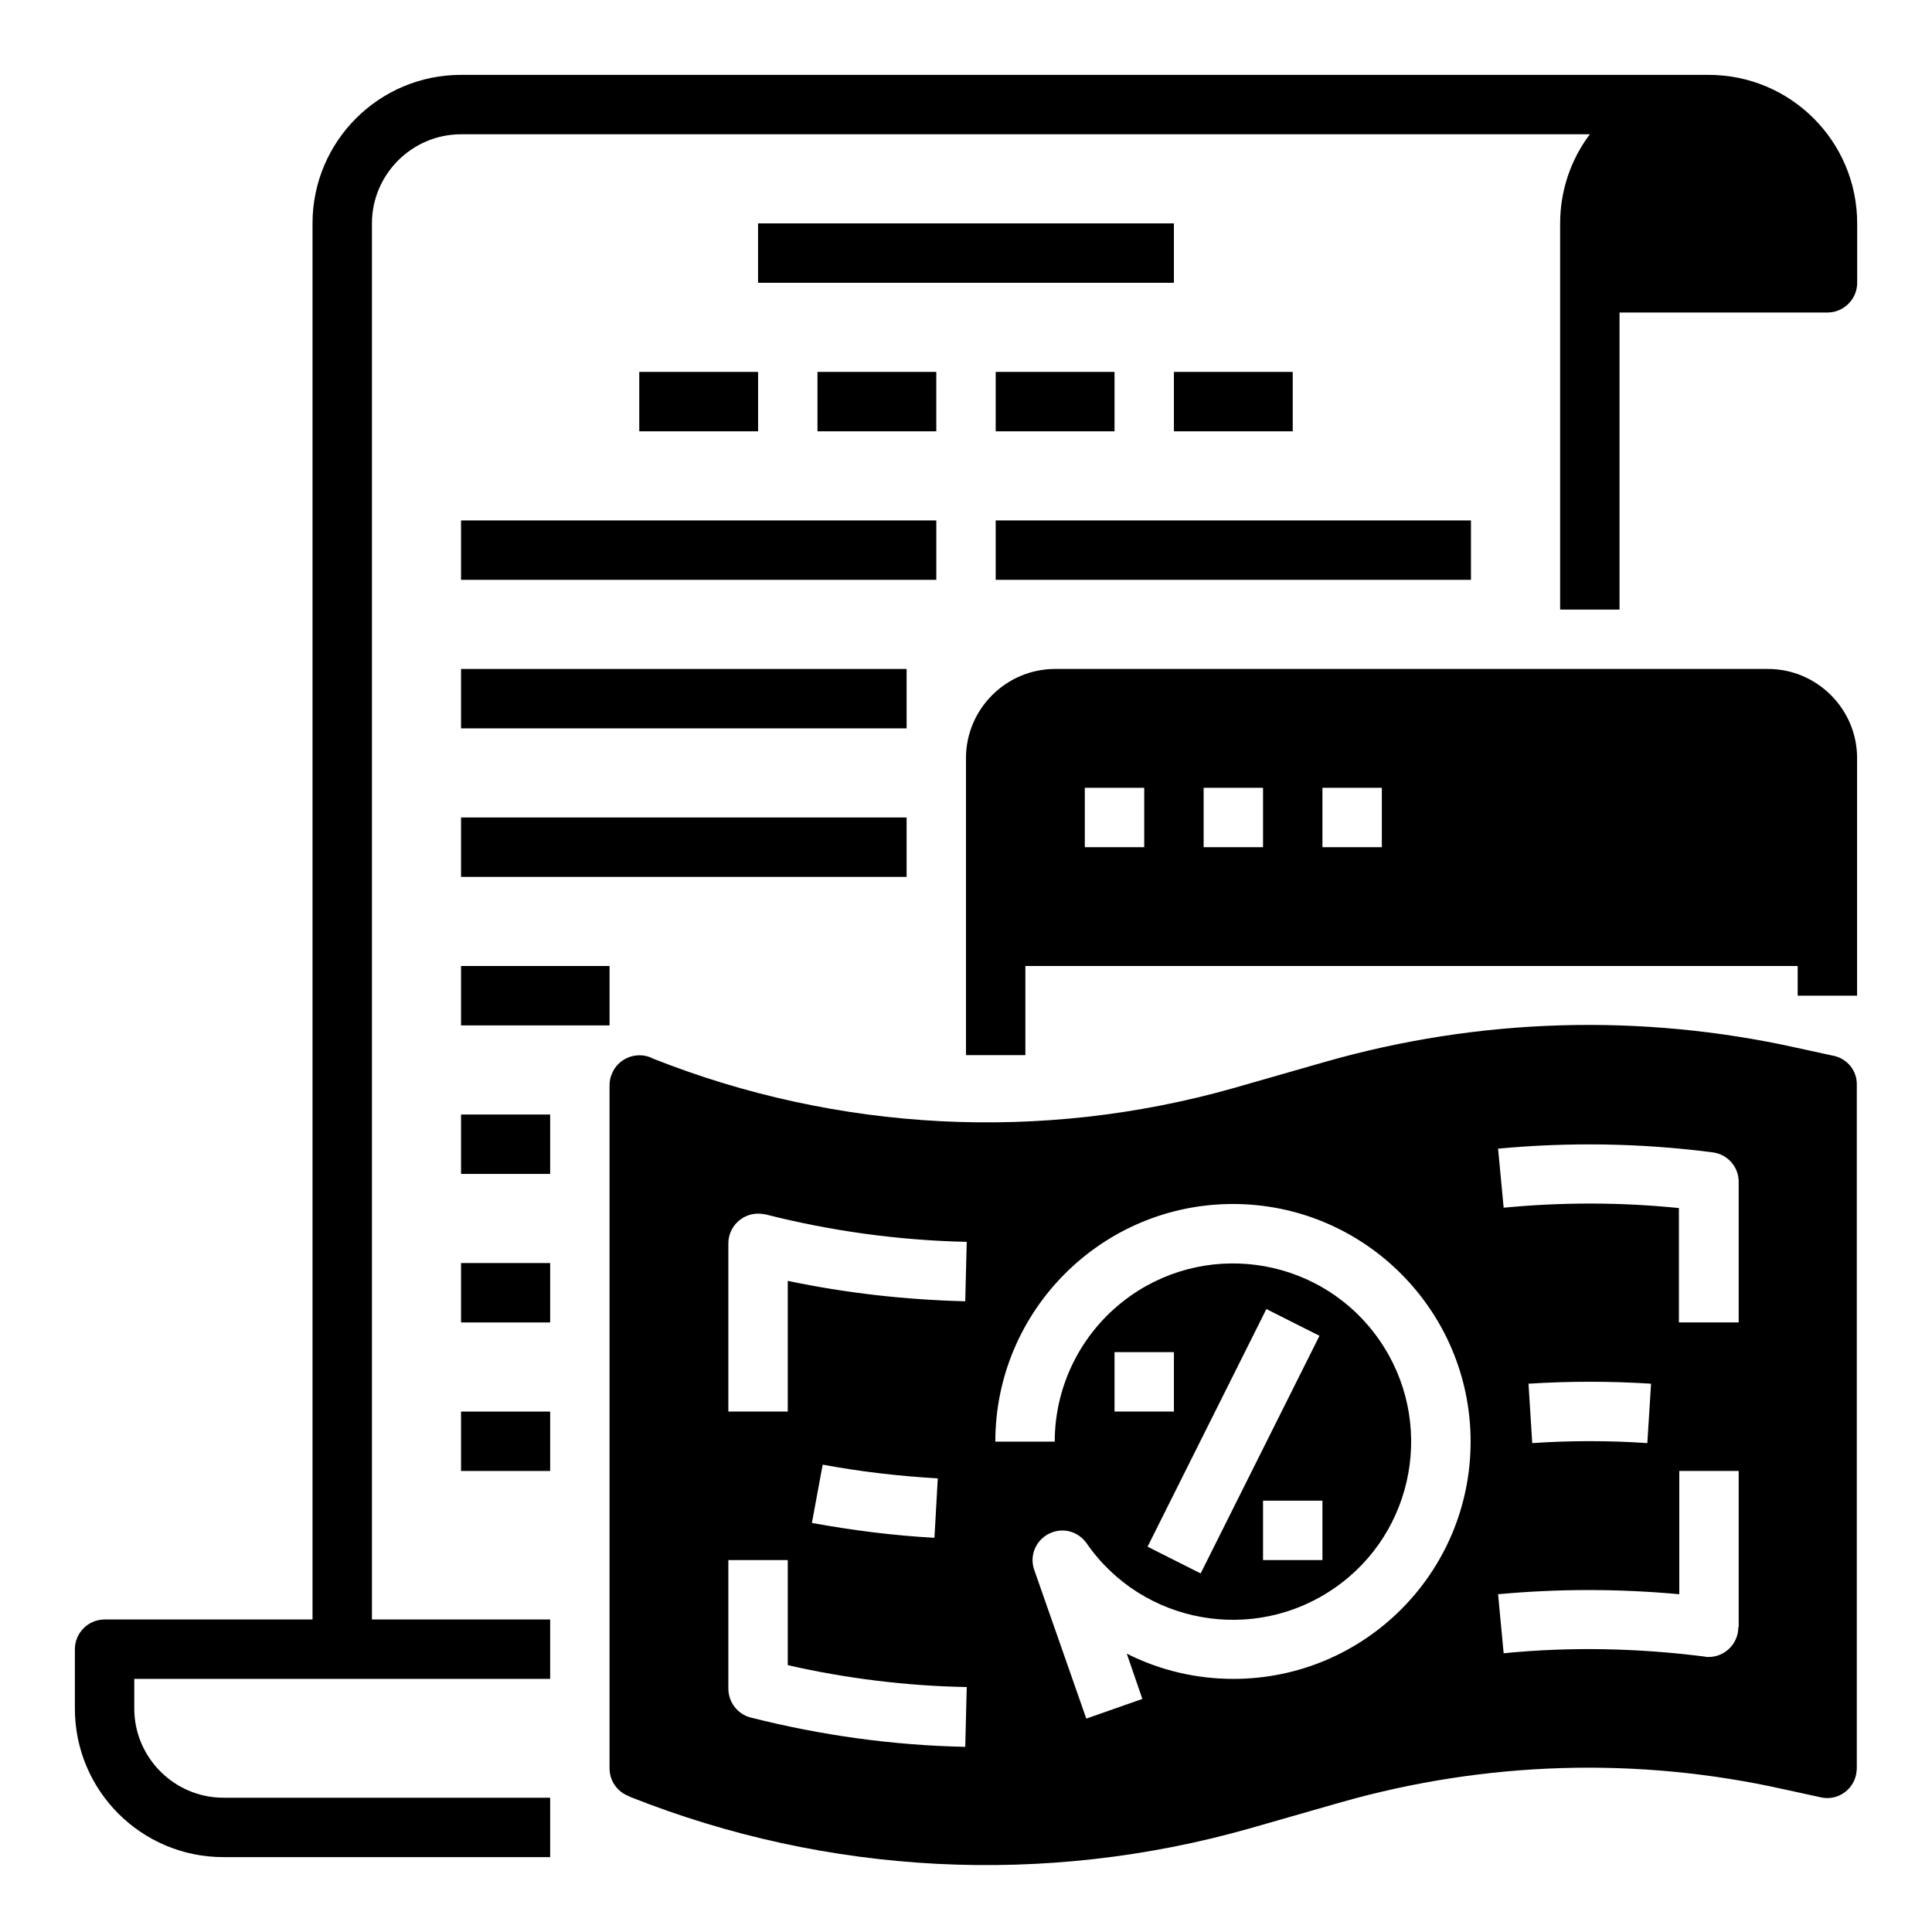
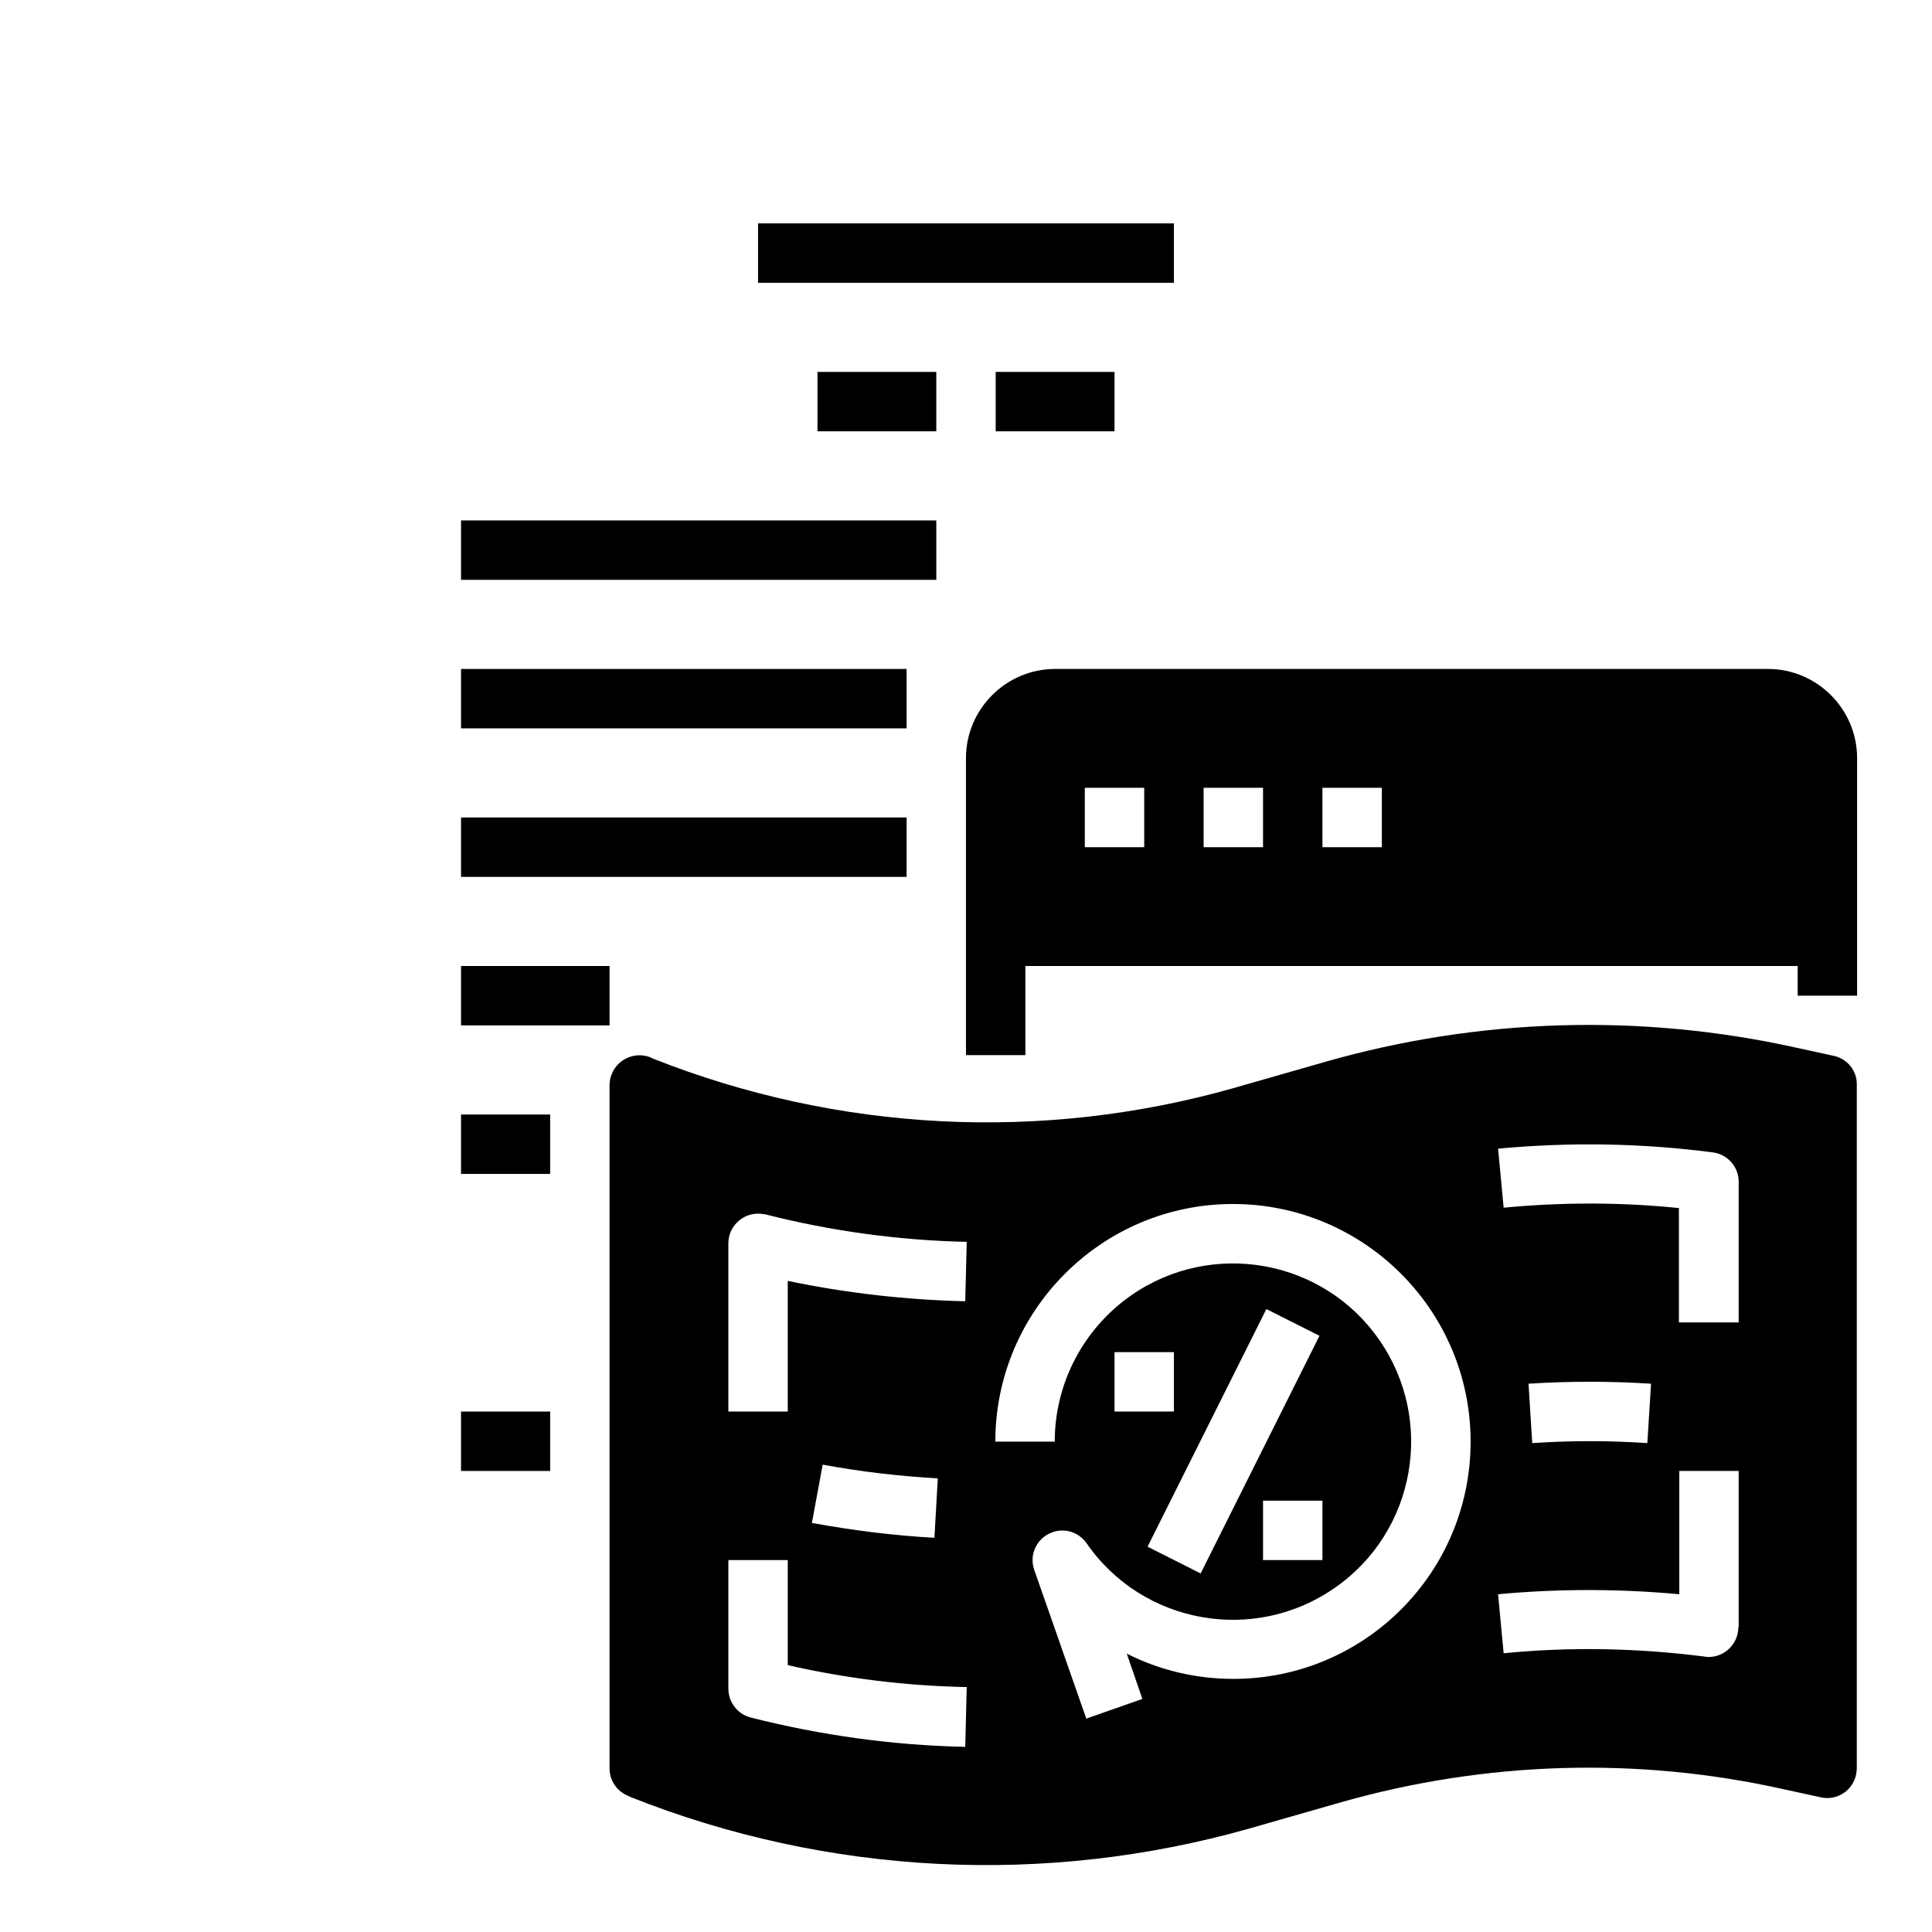
<svg xmlns="http://www.w3.org/2000/svg" fill="#000000" width="800px" height="800px" version="1.1" viewBox="144 144 512 512">
  <g>
-     <path d="m596.8 163.84h-330.62c-21.746 0-39.359 17.613-39.359 39.359v369.98l-55.105 0.004c-4.328 0-7.871 3.543-7.871 7.871v15.742c0 21.746 17.613 39.359 39.359 39.359h86.594v-15.742h-86.594c-12.988 0-23.617-10.629-23.617-23.617v-7.871h110.21v-15.742h-47.23v-369.98c0-12.988 10.629-23.617 23.617-23.617h299.14c-5.117 6.789-7.871 15.055-7.871 23.617v102.34h15.742v-78.723h55.105c4.328 0 7.871-3.543 7.871-7.871v-15.742c0-21.746-17.613-39.363-39.359-39.363z" />
    <path d="m266.18 321.28h118.08v15.742h-118.08z" />
    <path d="m344.89 203.2h110.21v15.742h-110.21z" />
    <path d="m407.87 242.56h31.488v15.742h-31.488z" />
-     <path d="m455.1 242.56h31.488v15.742h-31.488z" />
-     <path d="m313.41 242.56h31.488v15.742h-31.488z" />
    <path d="m360.64 242.56h31.488v15.742h-31.488z" />
    <path d="m266.18 281.92h125.95v15.742h-125.95z" />
-     <path d="m407.87 281.92h125.95v15.742h-125.95z" />
    <path d="m266.18 360.64h118.08v15.742h-118.08z" />
    <path d="m266.18 400h39.359v15.742h-39.359z" />
    <path d="m266.18 439.36h23.617v15.742h-23.617z" />
-     <path d="m266.18 478.72h23.617v15.742h-23.617z" />
    <path d="m266.18 518.08h23.617v15.742h-23.617z" />
    <path d="m629.96 423.81-9.938-2.164c-41.23-9.152-84.133-7.871-124.77 3.738l-24.402 6.988c-50.773 14.367-104.8 11.609-153.9-7.871l-0.59-0.297c-4.035-1.574-8.66 0.395-10.234 4.43-0.395 0.887-0.59 1.969-0.59 2.953v181.05c0 3.246 1.969 6.102 4.922 7.281l0.59 0.297c52.25 20.762 109.91 23.715 164.04 8.363l24.402-6.988c38.18-10.824 78.328-12.102 117.1-3.445l9.938 2.164c4.231 0.984 8.461-1.77 9.348-6.004 0.098-0.59 0.195-1.18 0.195-1.672v-181.15c0.098-3.641-2.461-6.891-6.102-7.676zm-230.16 183.12c-19.188-0.395-38.277-3.051-56.875-7.773-3.445-0.887-5.902-4.035-5.902-7.676v-34.047h15.742v27.848c15.547 3.543 31.488 5.512 47.43 5.805zm-40.637-59.336 2.856-15.449c10.035 1.871 20.27 3.051 30.504 3.641l-0.887 15.742c-10.828-0.586-21.648-1.965-32.473-3.934zm40.637-58.742c-15.844-0.395-31.586-2.164-47.035-5.41v34.633h-15.742v-44.574c0-4.328 3.543-7.871 7.871-7.871 0.688 0 1.277 0.098 1.969 0.195 17.418 4.43 35.324 6.887 53.332 7.281zm71.047 100.07c-9.84 0-19.484-2.262-28.242-6.691l4.133 12.004-14.859 5.215-13.777-39.359c-1.477-4.133 0.688-8.562 4.82-10.035 3.344-1.18 6.988 0 9.055 2.953 14.859 21.453 44.379 26.668 65.73 11.809 21.453-14.859 26.668-44.379 11.809-65.73-14.859-21.453-44.379-26.668-65.73-11.809-12.695 8.855-20.27 23.32-20.27 38.77h-15.742c0-34.734 28.242-62.977 62.977-62.977s62.977 28.242 62.977 62.977c-0.004 34.734-28.145 62.875-62.879 62.875zm-8.66-27.945-14.07-7.086 31.488-62.977 14.07 7.086zm32.273-19.285v15.742h-15.742v-15.742zm-39.359-23.617h-15.742v-15.742h15.742zm149.57 57.172c0 4.328-3.543 7.871-7.871 7.871-0.297 0-0.688 0-0.984-0.098-17.711-2.262-35.621-2.656-53.332-0.887l-1.477-15.645c15.941-1.477 31.98-1.477 48.02 0v-32.668h15.742v41.426zm-55.598-64.551c10.824-0.688 21.648-0.688 32.473 0l-0.984 15.742c-10.137-0.688-20.367-0.688-30.504 0zm55.598-16.238h-15.742v-30.309c-15.449-1.574-30.996-1.574-46.445-0.098l-1.477-15.645c18.895-1.77 37.984-1.477 56.875 0.984 3.938 0.492 6.887 3.836 6.887 7.773v37.293z" />
    <path d="m612.54 321.28h-188.93c-12.988 0-23.617 10.629-23.617 23.617v78.719h15.742v-23.617h204.67v7.871h15.742v-62.977c0.008-12.984-10.621-23.613-23.609-23.613zm-118.08 31.488h15.742v15.742h-15.742zm-31.484 0h15.742v15.742h-15.742zm-31.488 0h15.742v15.742h-15.742z" />
  </g>
</svg>